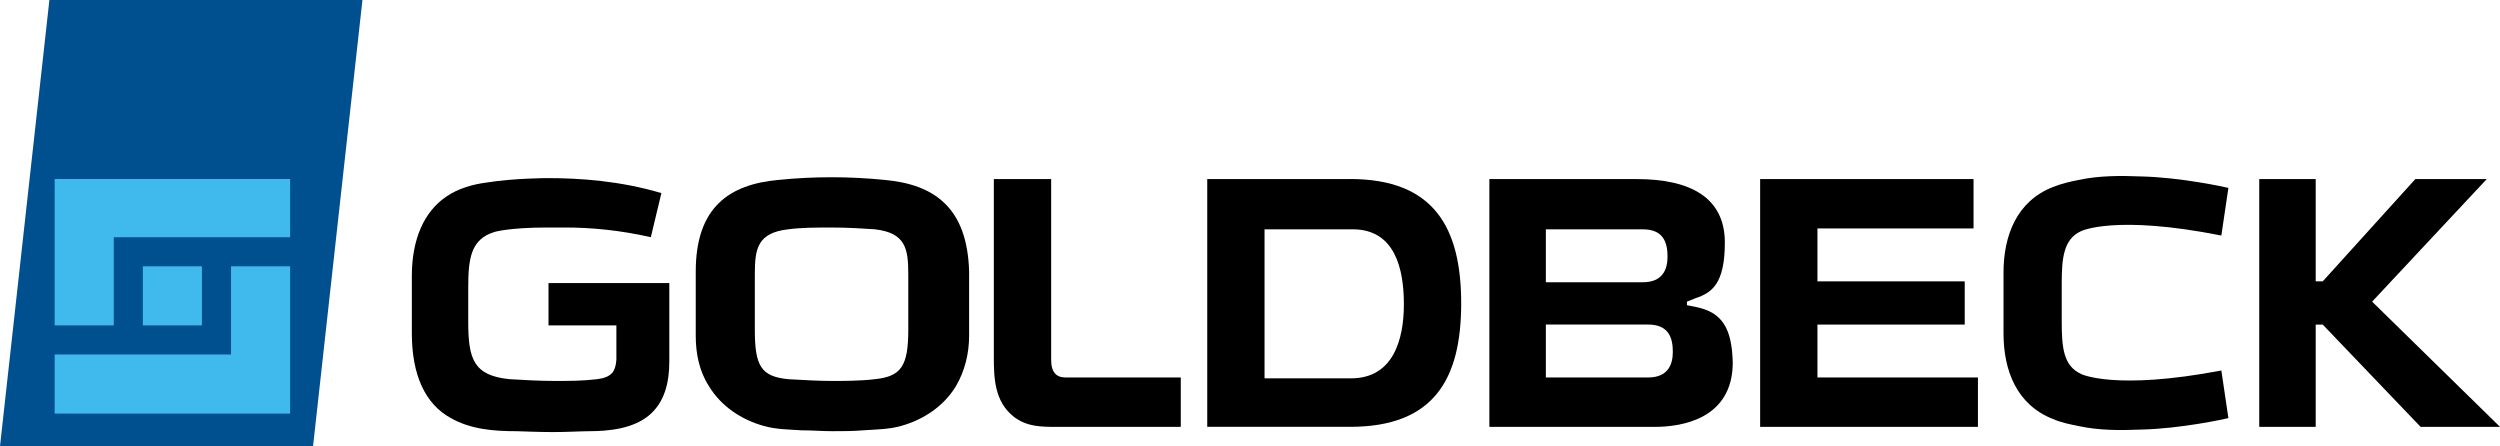
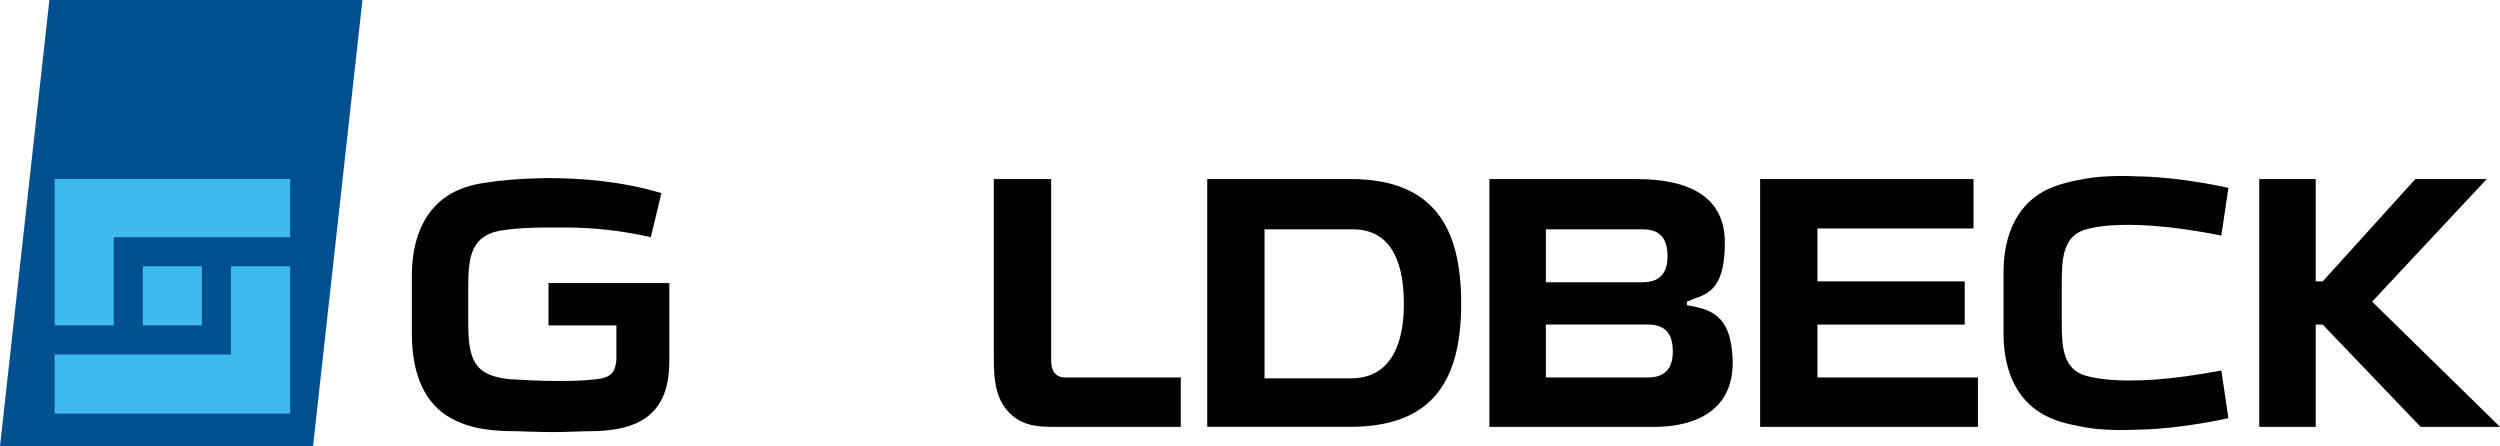
<svg xmlns="http://www.w3.org/2000/svg" id="Ebene_1" data-name="Ebene 1" viewBox="0 0 885.24 158">
  <defs>
    <style>
      .cls-1 {
        fill: #00508f;
      }

      .cls-2 {
        fill: #40baec;
      }
    </style>
  </defs>
  <polygon class="cls-1" points="17.49 0 0 158 110.85 158 128.34 0 17.49 0" />
  <polygon class="cls-2" points="19.36 115.22 19.36 63.39 102.73 63.39 102.73 84 40.28 84 40.28 115.22 19.36 115.22" />
  <polygon class="cls-2" points="81.81 94.3 102.73 94.3 102.73 146.45 19.36 146.45 19.36 125.53 81.81 125.53 81.81 94.3" />
  <rect class="cls-2" x="50.58" y="94.3" width="20.92" height="20.92" />
  <polygon points="643.55 114.93 695.7 114.93 695.7 99.63 643.55 99.63 643.55 80.89 698.82 80.89 698.82 63.41 623.26 63.41 623.26 151.15 700.38 151.15 700.38 133.66 643.55 133.66 643.55 114.93" />
  <polygon points="855.26 63.41 822.47 99.63 819.98 99.63 819.98 63.41 799.99 63.41 799.99 151.15 819.98 151.15 819.98 114.93 822.47 114.93 857.13 151.15 885.24 151.15 839.96 106.81 880.55 63.41 855.26 63.41" />
  <path d="m447.77,133.66v-52.46h31.23c14.99,0,18.11,14.05,18.11,26.54s-3.75,26.23-18.74,26.23h-30.6v-.31Zm30.29-70.26h-50.58v87.74h50.58c29.66,0,39.34-16.86,39.34-43.72s-9.68-44.03-39.34-44.03Z" />
-   <path d="m313.19,63.7c-6.25-.62-12.49-.94-18.74-.94s-12.49.31-18.74.94c-17.49,1.56-29.35,9.68-29.35,32.47v22.79c0,6.25,1.25,12.49,4.68,17.8,4.37,7.18,11.55,11.87,19.36,14.05,4.37,1.25,8.74,1.25,13.43,1.56,3.75,0,7.18.31,10.93.31s7.18,0,10.93-.31c4.37-.31,9.06-.31,13.43-1.56,7.81-2.19,14.99-6.87,19.36-14.05,3.12-5.31,4.68-11.55,4.68-17.8v-22.79c-.62-22.79-12.49-30.91-29.98-32.47Zm8.43,53.08c0,12.8-2.5,16.55-11.87,17.49-5,.62-11.24.62-15.3.62s-10.3-.31-15.3-.62c-9.68-.94-11.87-4.68-11.87-17.49v-19.67c0-9.06.94-14.68,11.87-15.92,4.68-.62,9.68-.62,15.3-.62,5.93,0,10.62.31,15.3.62,10.93,1.25,11.87,6.87,11.87,15.92v19.67Z" />
  <path d="m378.14,133.66c-1.56,0-2.81,0-4.06-.94-1.56-1.25-1.87-3.43-1.87-5.31V63.41h-20.3v63.08c0,7.49.31,15.61,6.87,20.92,4.68,3.75,9.99,3.75,15.61,3.75h43.72v-17.49s-39.97,0-39.97,0Z" />
  <path d="m600.46,108.68l-3.12-.62v-1.25l3.12-1.25c5.62-1.87,10.3-5,10.3-19.67,0-15.92-12.18-22.48-31.23-22.48h-52.15v87.74h58.7c9.37,0,27.48-2.81,27.48-22.79-.31-12.18-3.75-17.8-13.11-19.67h0Zm-53.08-27.48h34.35c7.49,0,8.74,5,8.74,9.68s-1.87,9.06-8.74,9.06h-34.35v-18.74Zm36.22,52.46h-36.22v-18.74h36.22c7.49,0,8.74,5,8.74,9.68s-1.87,9.06-8.74,9.06Z" />
-   <path d="m736.92,132.42h0c-6.25-2.81-6.87-9.37-6.87-18.42v-13.74c0-8.74.62-15.61,6.87-18.42h0s11.87-5.93,49.65,1.56l2.5-16.86c-1.25-.31-16.86-3.75-30.91-4.06-7.18-.31-14.99-.31-22.17,1.25-3.12.62-5.93,1.25-9.06,2.5-12.8,5-17.49,17.17-17.49,30.29v21.55c0,13.11,4.68,25.29,17.49,30.29,2.81,1.25,5.93,1.87,9.06,2.5,7.18,1.56,14.68,1.56,22.17,1.25,14.05-.31,29.66-3.75,30.91-4.06l-2.5-16.86c-37.78,7.18-49.65,1.25-49.65,1.25Z" />
+   <path d="m736.92,132.42c-6.25-2.81-6.87-9.37-6.87-18.42v-13.74c0-8.74.62-15.61,6.87-18.42h0s11.87-5.93,49.65,1.56l2.5-16.86c-1.25-.31-16.86-3.75-30.91-4.06-7.18-.31-14.99-.31-22.17,1.25-3.12.62-5.93,1.25-9.06,2.5-12.8,5-17.49,17.17-17.49,30.29v21.55c0,13.11,4.68,25.29,17.49,30.29,2.81,1.25,5.93,1.87,9.06,2.5,7.18,1.56,14.68,1.56,22.17,1.25,14.05-.31,29.66-3.75,30.91-4.06l-2.5-16.86c-37.78,7.18-49.65,1.25-49.65,1.25Z" />
  <path d="m194.22,99.92v15.3h24.04v11.87s0,2.81-1.25,4.68c-1.25,1.56-3.12,2.19-5.62,2.5-5,.62-9.99.62-14.99.62-5.31,0-10.62-.31-15.92-.62-12.8-1.25-14.68-7.18-14.68-20.3v-12.18c0-10.3.94-17.17,9.37-19.67,0,0,5-1.56,18.74-1.56h6.25c9.06,0,19.36.94,30.29,3.43l3.75-15.61c-14.68-4.37-29.04-5.31-40.28-5.31h0s-11.87,0-21.55,1.56c-5,.62-10.3,2.19-14.36,5-7.81,5.31-12.18,14.99-12.18,28.1v20.3c0,14.68,4.68,24.98,13.74,29.98,7.18,4.06,15.3,4.68,23.42,4.68,1.25,0,7.18.31,12.8.31,5,0,9.99-.31,12.8-.31,7.18,0,15.61-.94,21.23-5.62,5.62-4.68,7.18-11.87,7.18-19.05v-27.79h-42.78s0-.31,0-.31Z" />
</svg>